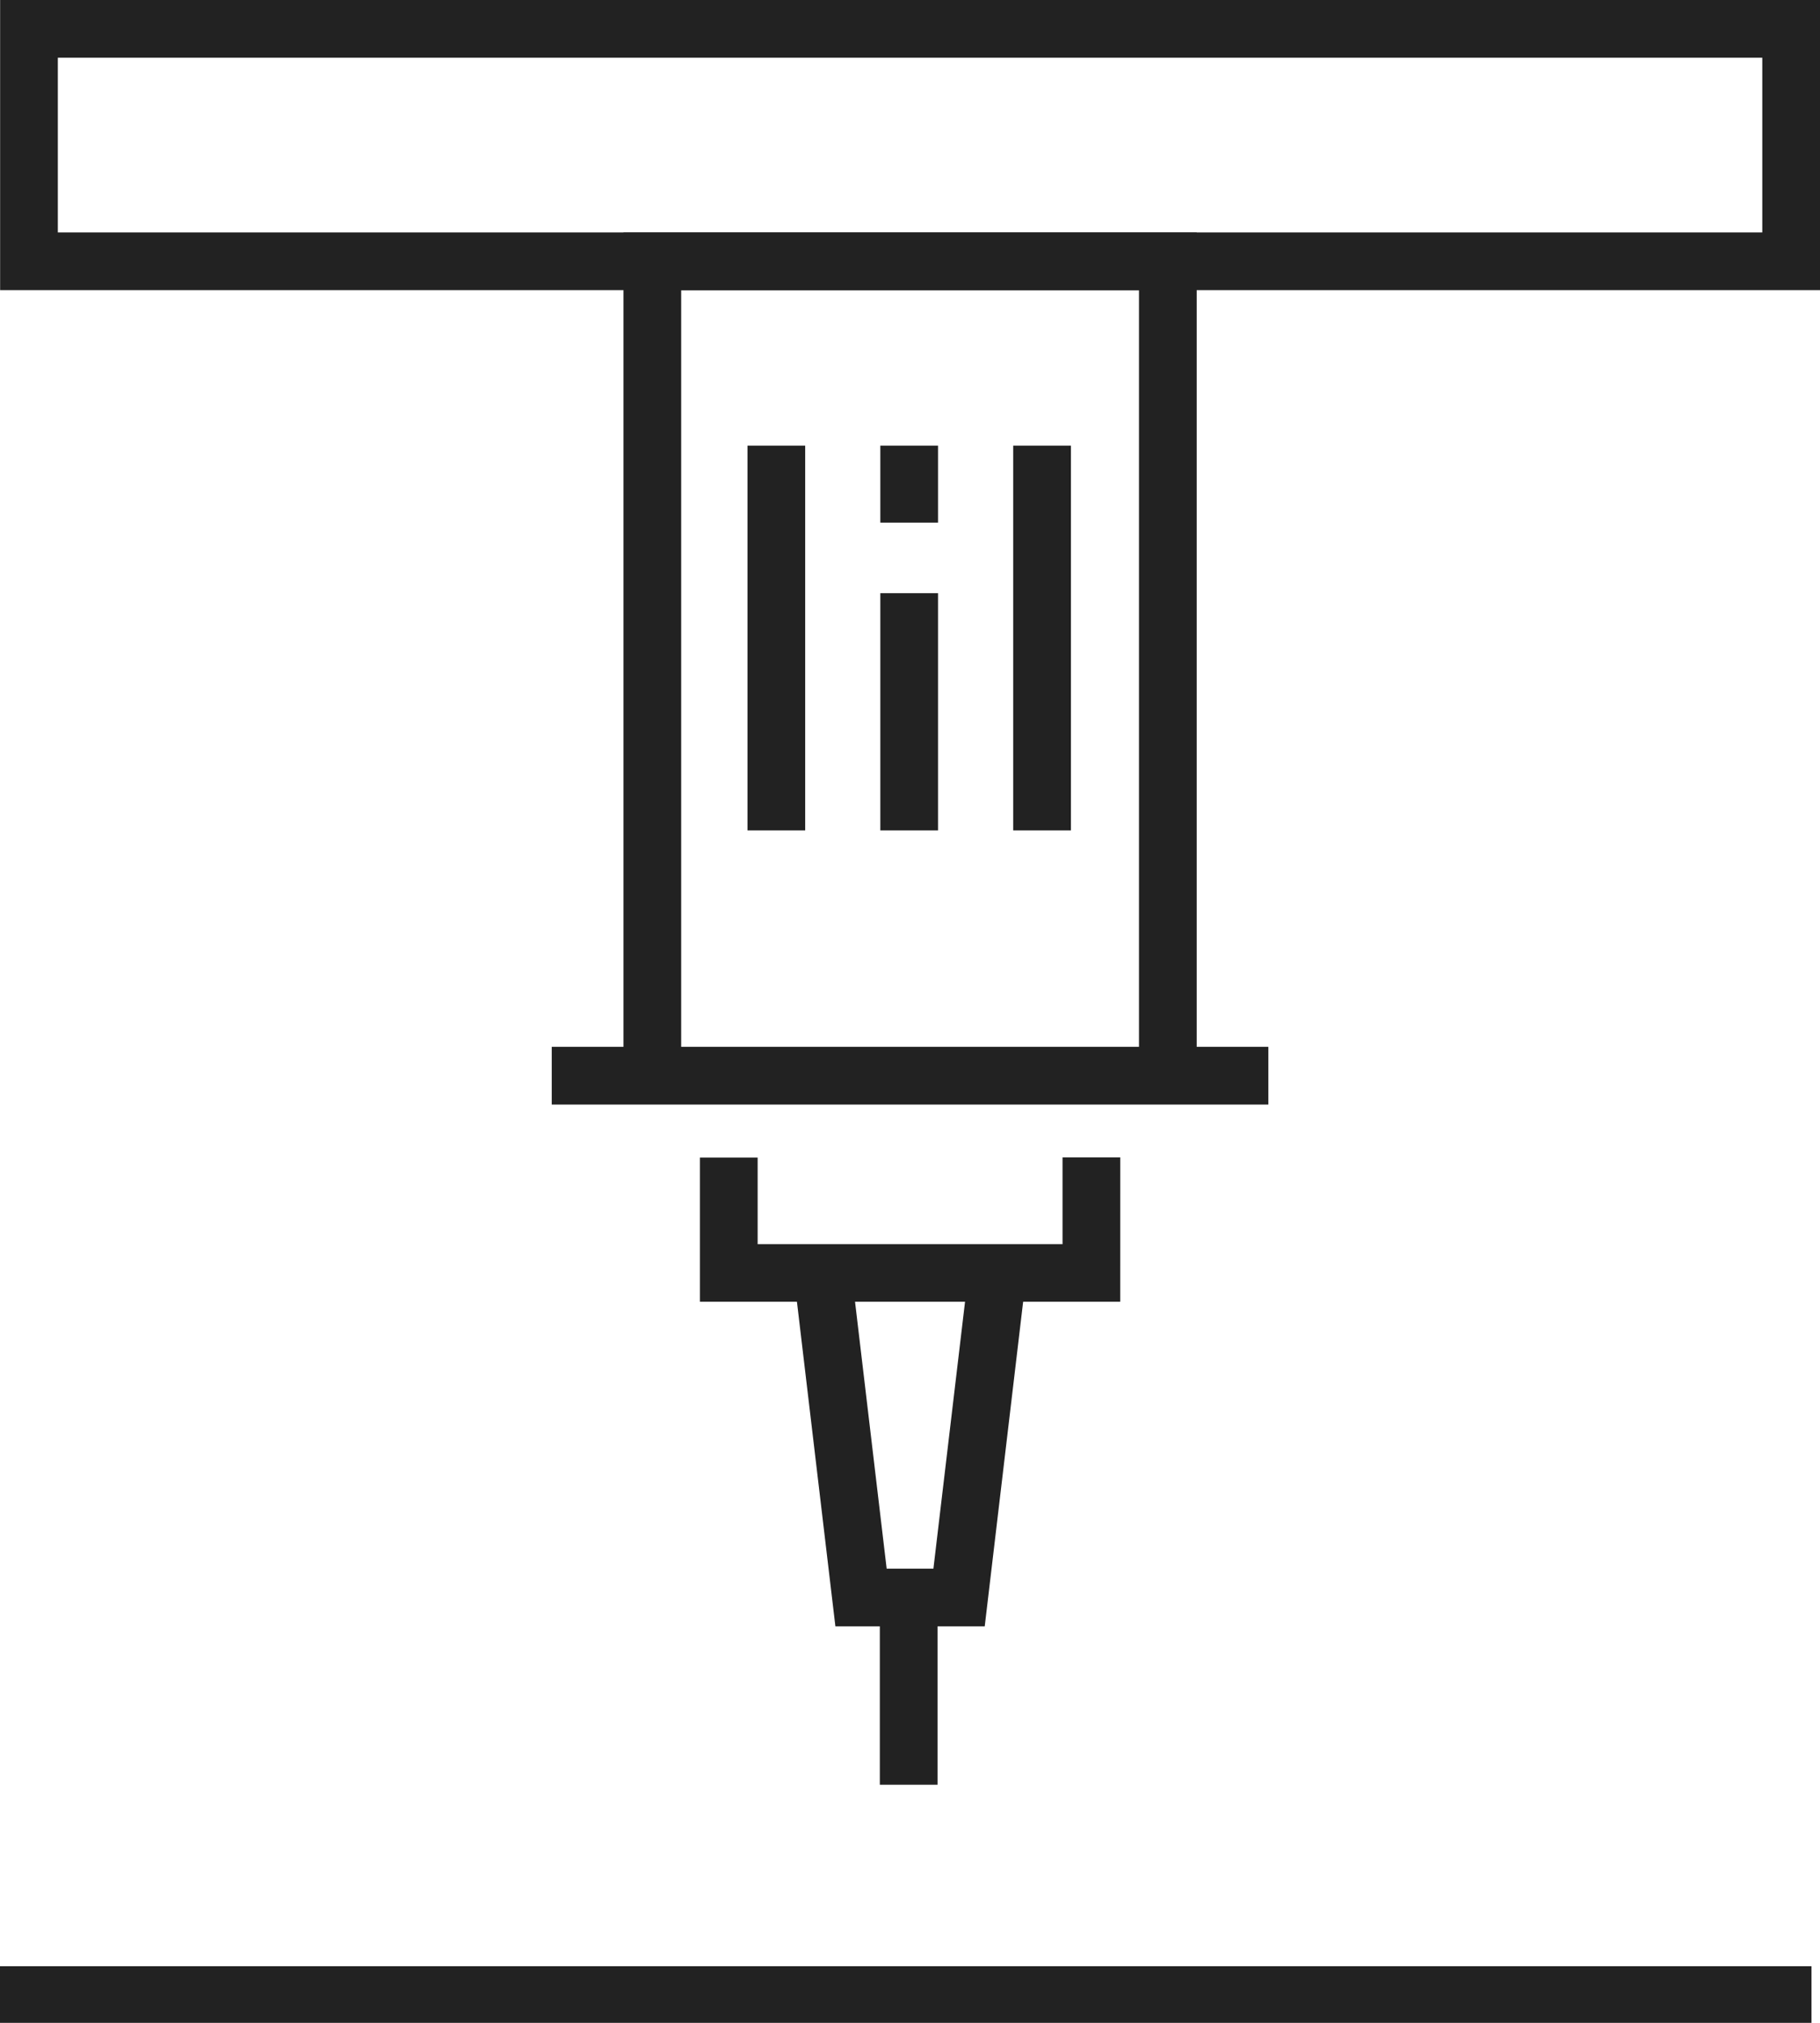
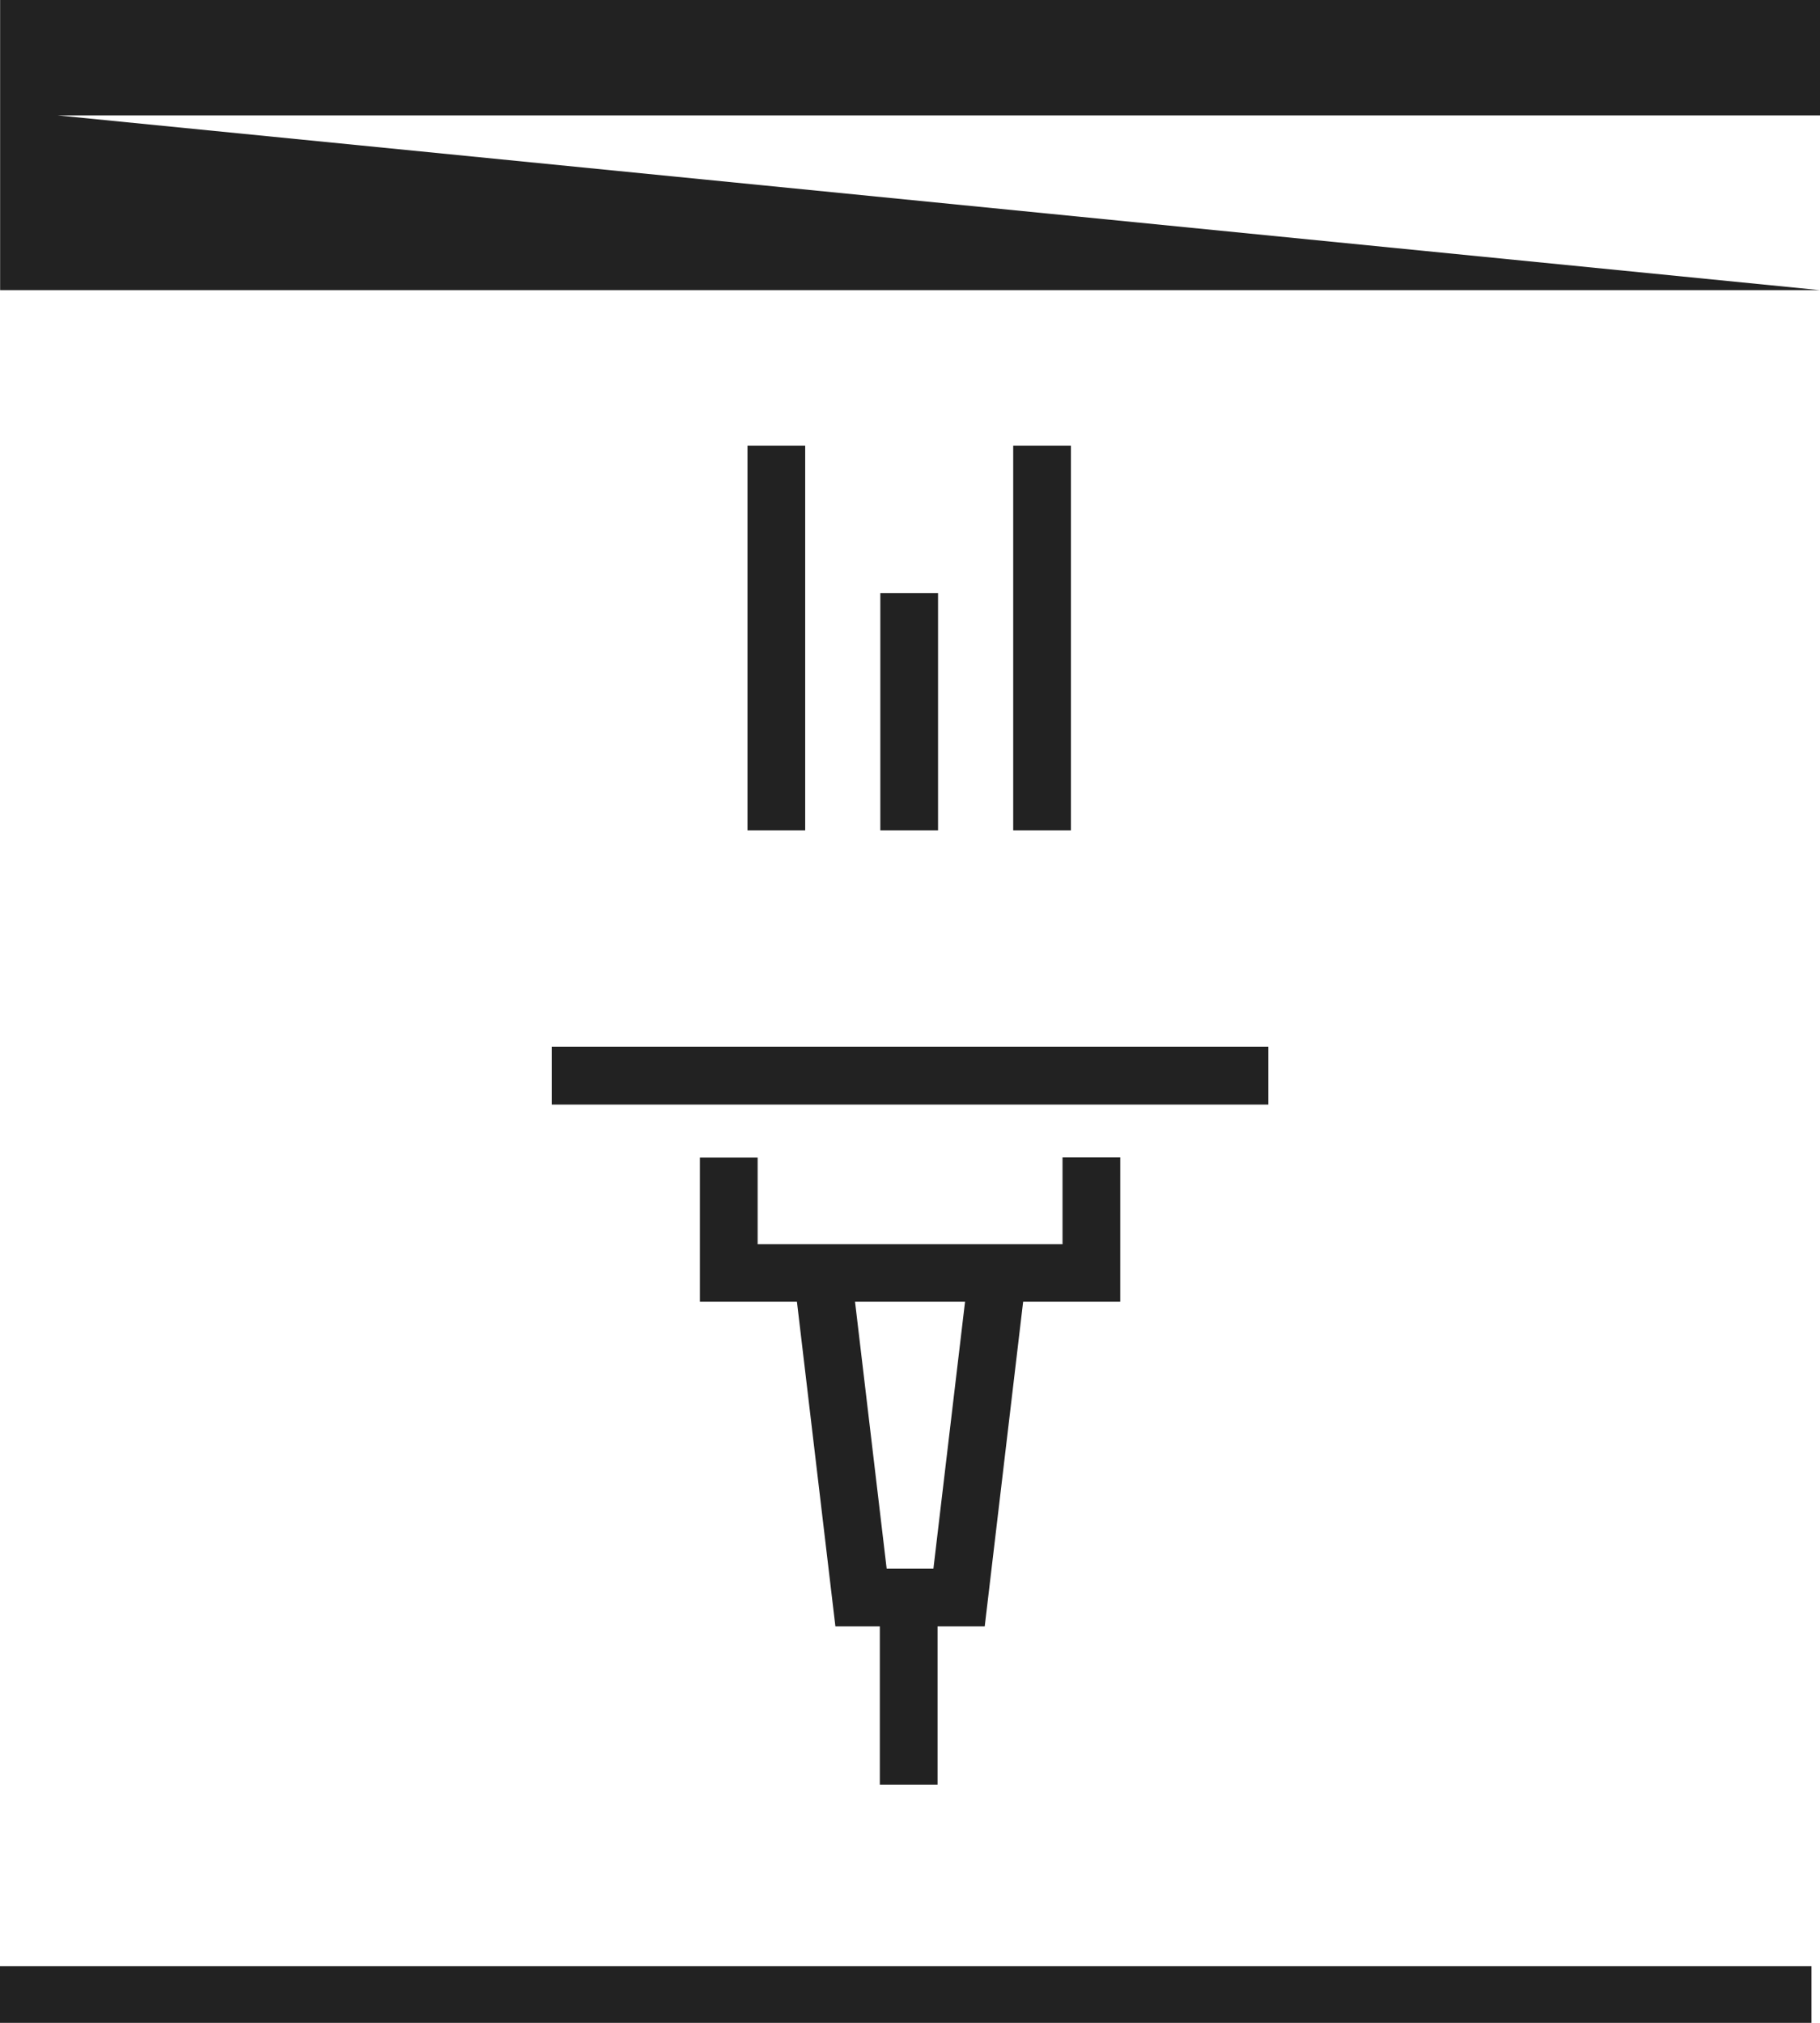
<svg xmlns="http://www.w3.org/2000/svg" width="77.005" height="85.593" viewBox="0 0 77.005 85.593">
  <g id="Groupe_219" data-name="Groupe 219" transform="translate(-564.225 -762.736)">
    <g id="Groupe_203" data-name="Groupe 203" transform="translate(590.604 772.572)">
-       <path id="Tracé_318" data-name="Tracé 318" d="M616.884,810.5h-2.442V777.261h-19.37V810.5H592.63v-35.68h24.254Z" transform="translate(-592.63 -774.819)" fill="#222" />
-     </g>
+       </g>
    <g id="Groupe_204" data-name="Groupe 204" transform="translate(587.57 807.032)">
      <rect id="Rectangle_52" data-name="Rectangle 52" width="30.321" height="2.442" transform="translate(-0.001 -0.001)" fill="#222" />
    </g>
    <g id="Groupe_205" data-name="Groupe 205" transform="translate(593.84 811.713)">
      <path id="Tracé_319" data-name="Tracé 319" d="M614.388,829.008H596.605v-6.1h2.442v3.663h12.9V822.9h2.442Z" transform="translate(-596.606 -822.904)" fill="#222" />
    </g>
    <g id="Groupe_206" data-name="Groupe 206" transform="translate(597.817 816.452)">
      <path id="Tracé_320" data-name="Tracé 320" d="M609.564,843.827h-6.318l-1.755-14.813,2.424-.288,1.5,12.659h1.978l1.5-12.659,2.424.288Z" transform="translate(-601.492 -828.727)" fill="#222" />
    </g>
    <g id="Groupe_207" data-name="Groupe 207" transform="translate(601.452 830.331)">
      <rect id="Rectangle_53" data-name="Rectangle 53" width="2.442" height="7.922" transform="translate(-0.001 0)" fill="#222" />
    </g>
    <g id="Groupe_212" data-name="Groupe 212" transform="translate(595.851 781.593)">
      <g id="Groupe_208" data-name="Groupe 208" transform="translate(0 0)">
        <rect id="Rectangle_54" data-name="Rectangle 54" width="2.442" height="16.28" fill="#222" />
      </g>
      <g id="Groupe_209" data-name="Groupe 209" transform="translate(5.621 6.242)">
        <rect id="Rectangle_55" data-name="Rectangle 55" width="2.442" height="10.038" fill="#222" />
      </g>
      <g id="Groupe_210" data-name="Groupe 210" transform="translate(5.621 0)">
-         <rect id="Rectangle_56" data-name="Rectangle 56" width="2.442" height="3.256" fill="#222" />
-       </g>
+         </g>
      <g id="Groupe_211" data-name="Groupe 211" transform="translate(11.243 0)">
        <rect id="Rectangle_57" data-name="Rectangle 57" width="2.442" height="16.28" fill="#222" />
      </g>
    </g>
    <g id="Groupe_215" data-name="Groupe 215" transform="translate(564.23 762.736)">
-       <path id="Tracé_323" data-name="Tracé 323" d="M637.23,775.013h-77V762.736h77Zm-74.558-2.442h72.116v-7.393H562.672Z" transform="translate(-560.23 -762.736)" fill="#222" />
+       <path id="Tracé_323" data-name="Tracé 323" d="M637.23,775.013h-77V762.736h77Zh72.116v-7.393H562.672Z" transform="translate(-560.23 -762.736)" fill="#222" />
    </g>
    <g id="Groupe_217" data-name="Groupe 217" transform="translate(564.225 845.933)">
      <rect id="Rectangle_58" data-name="Rectangle 58" width="76.645" height="2.395" fill="#222" />
    </g>
  </g>
</svg>